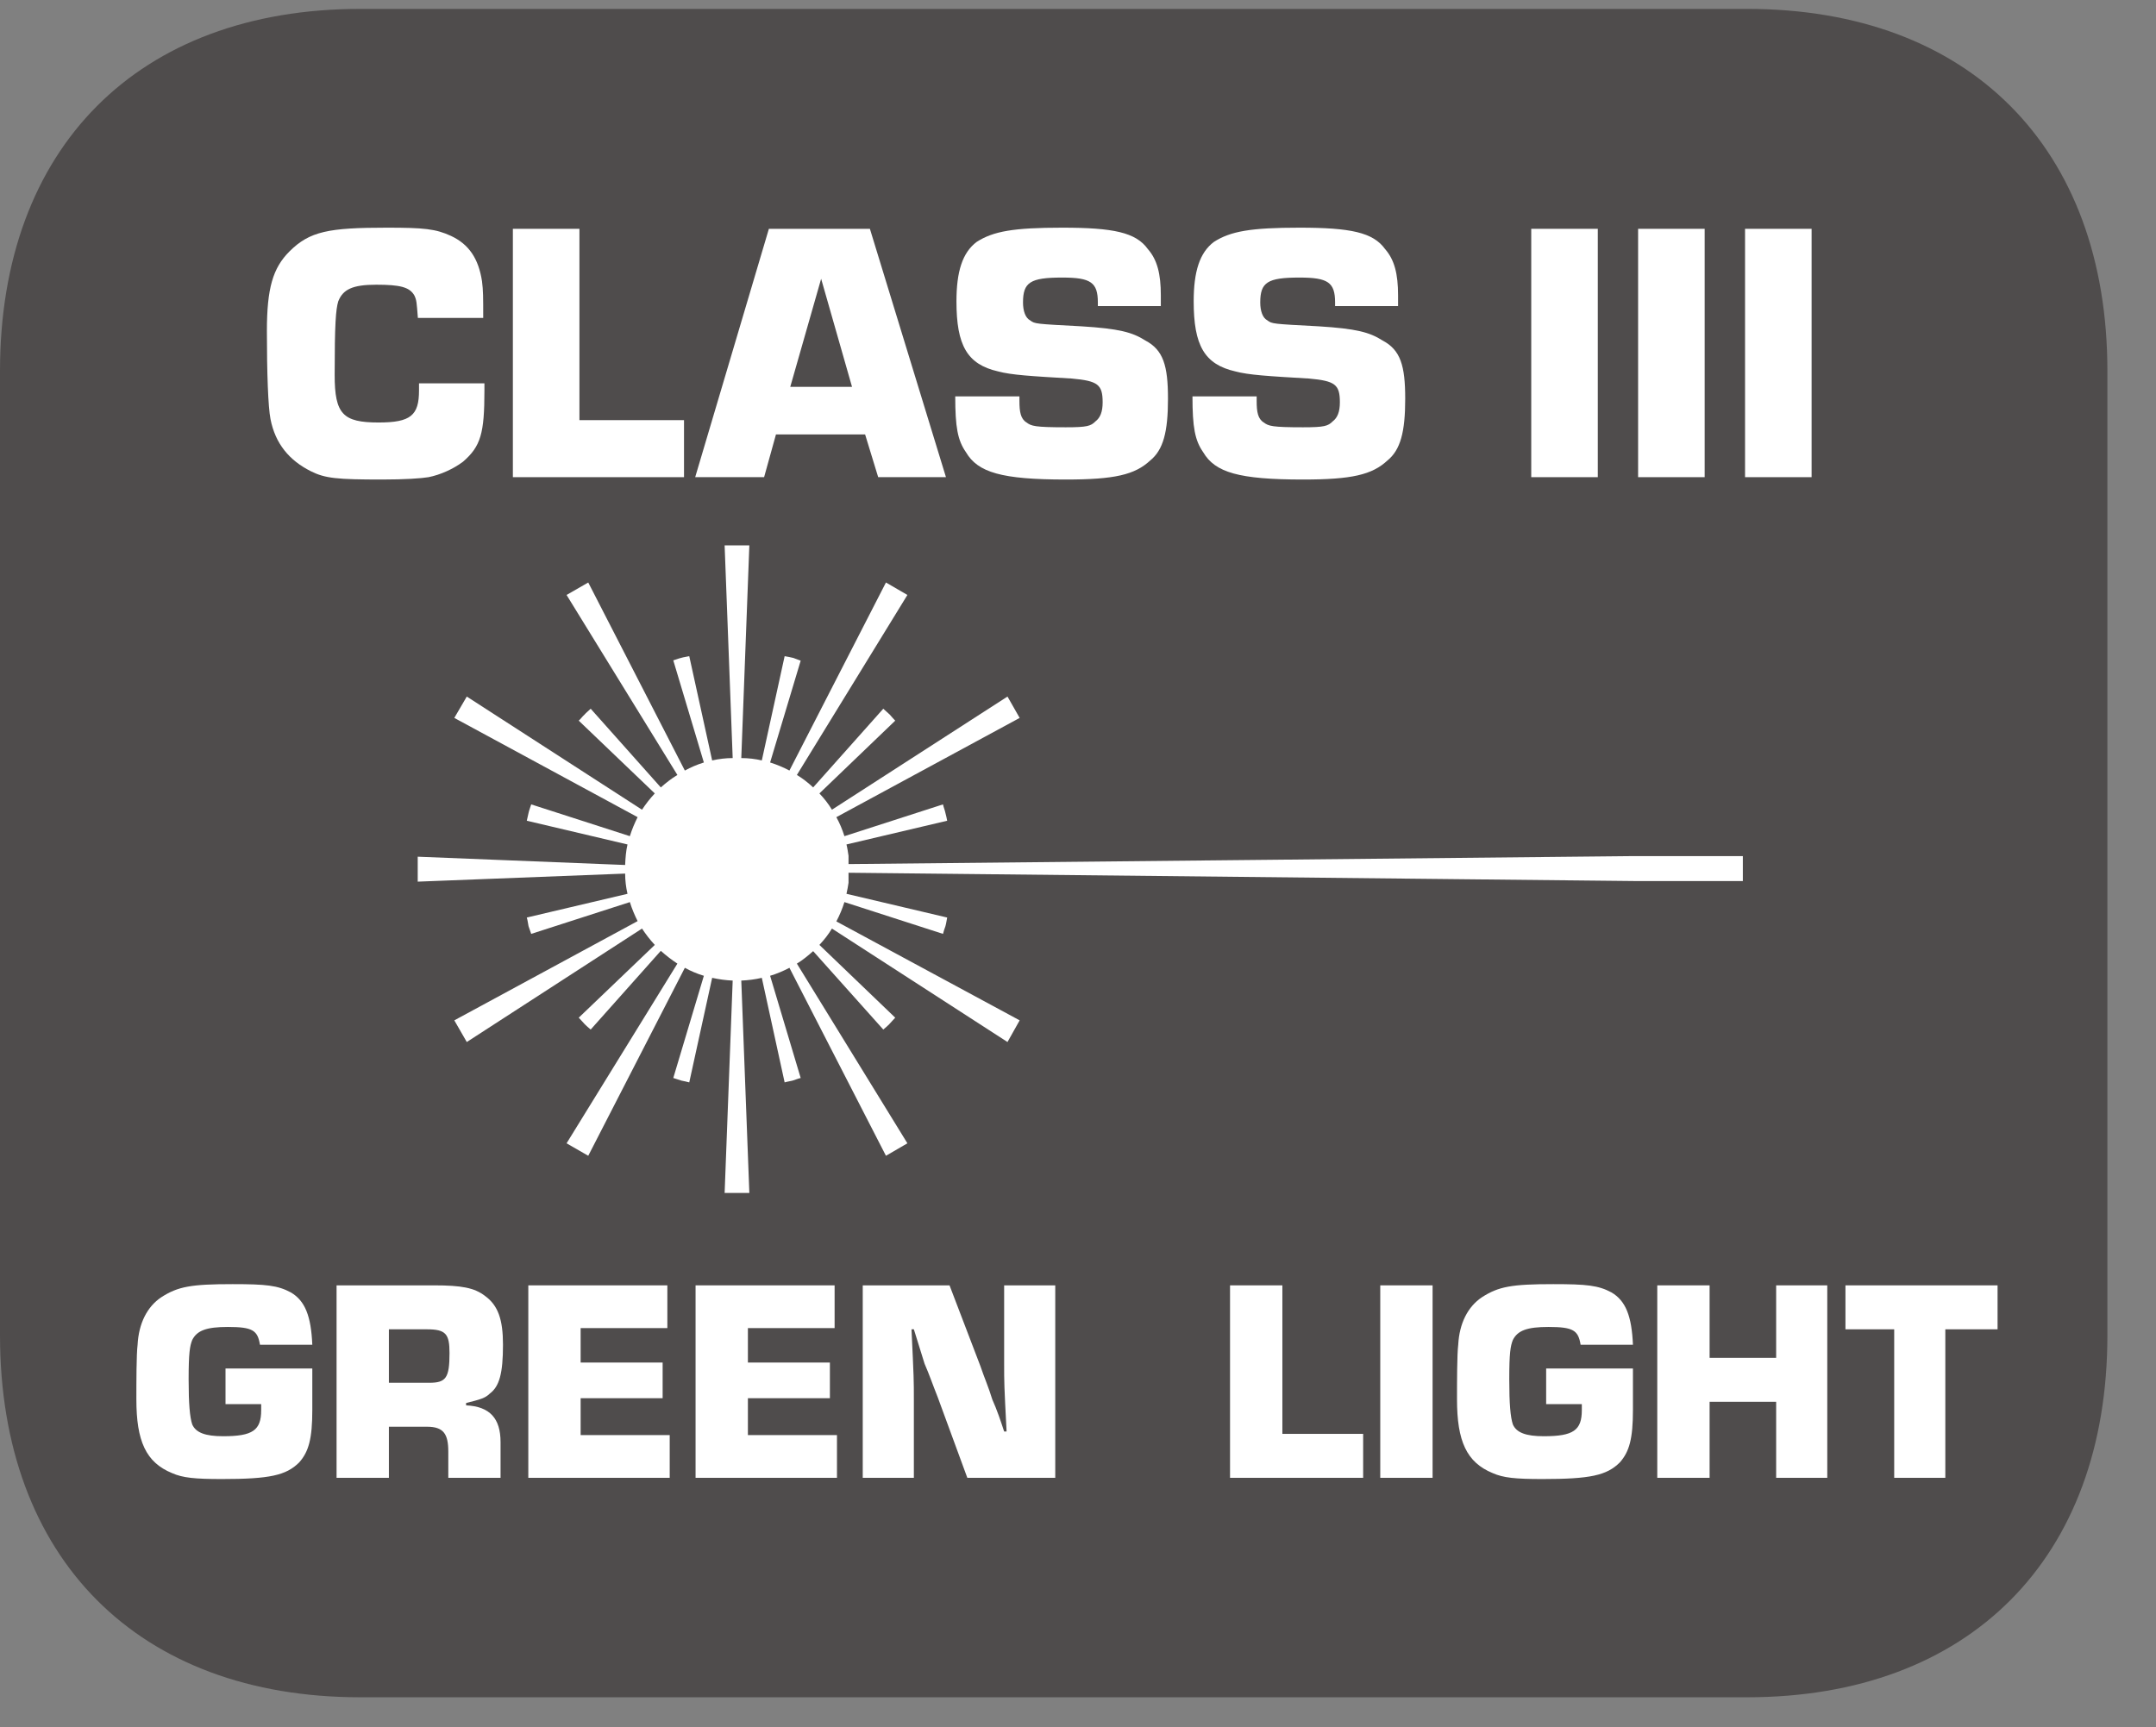
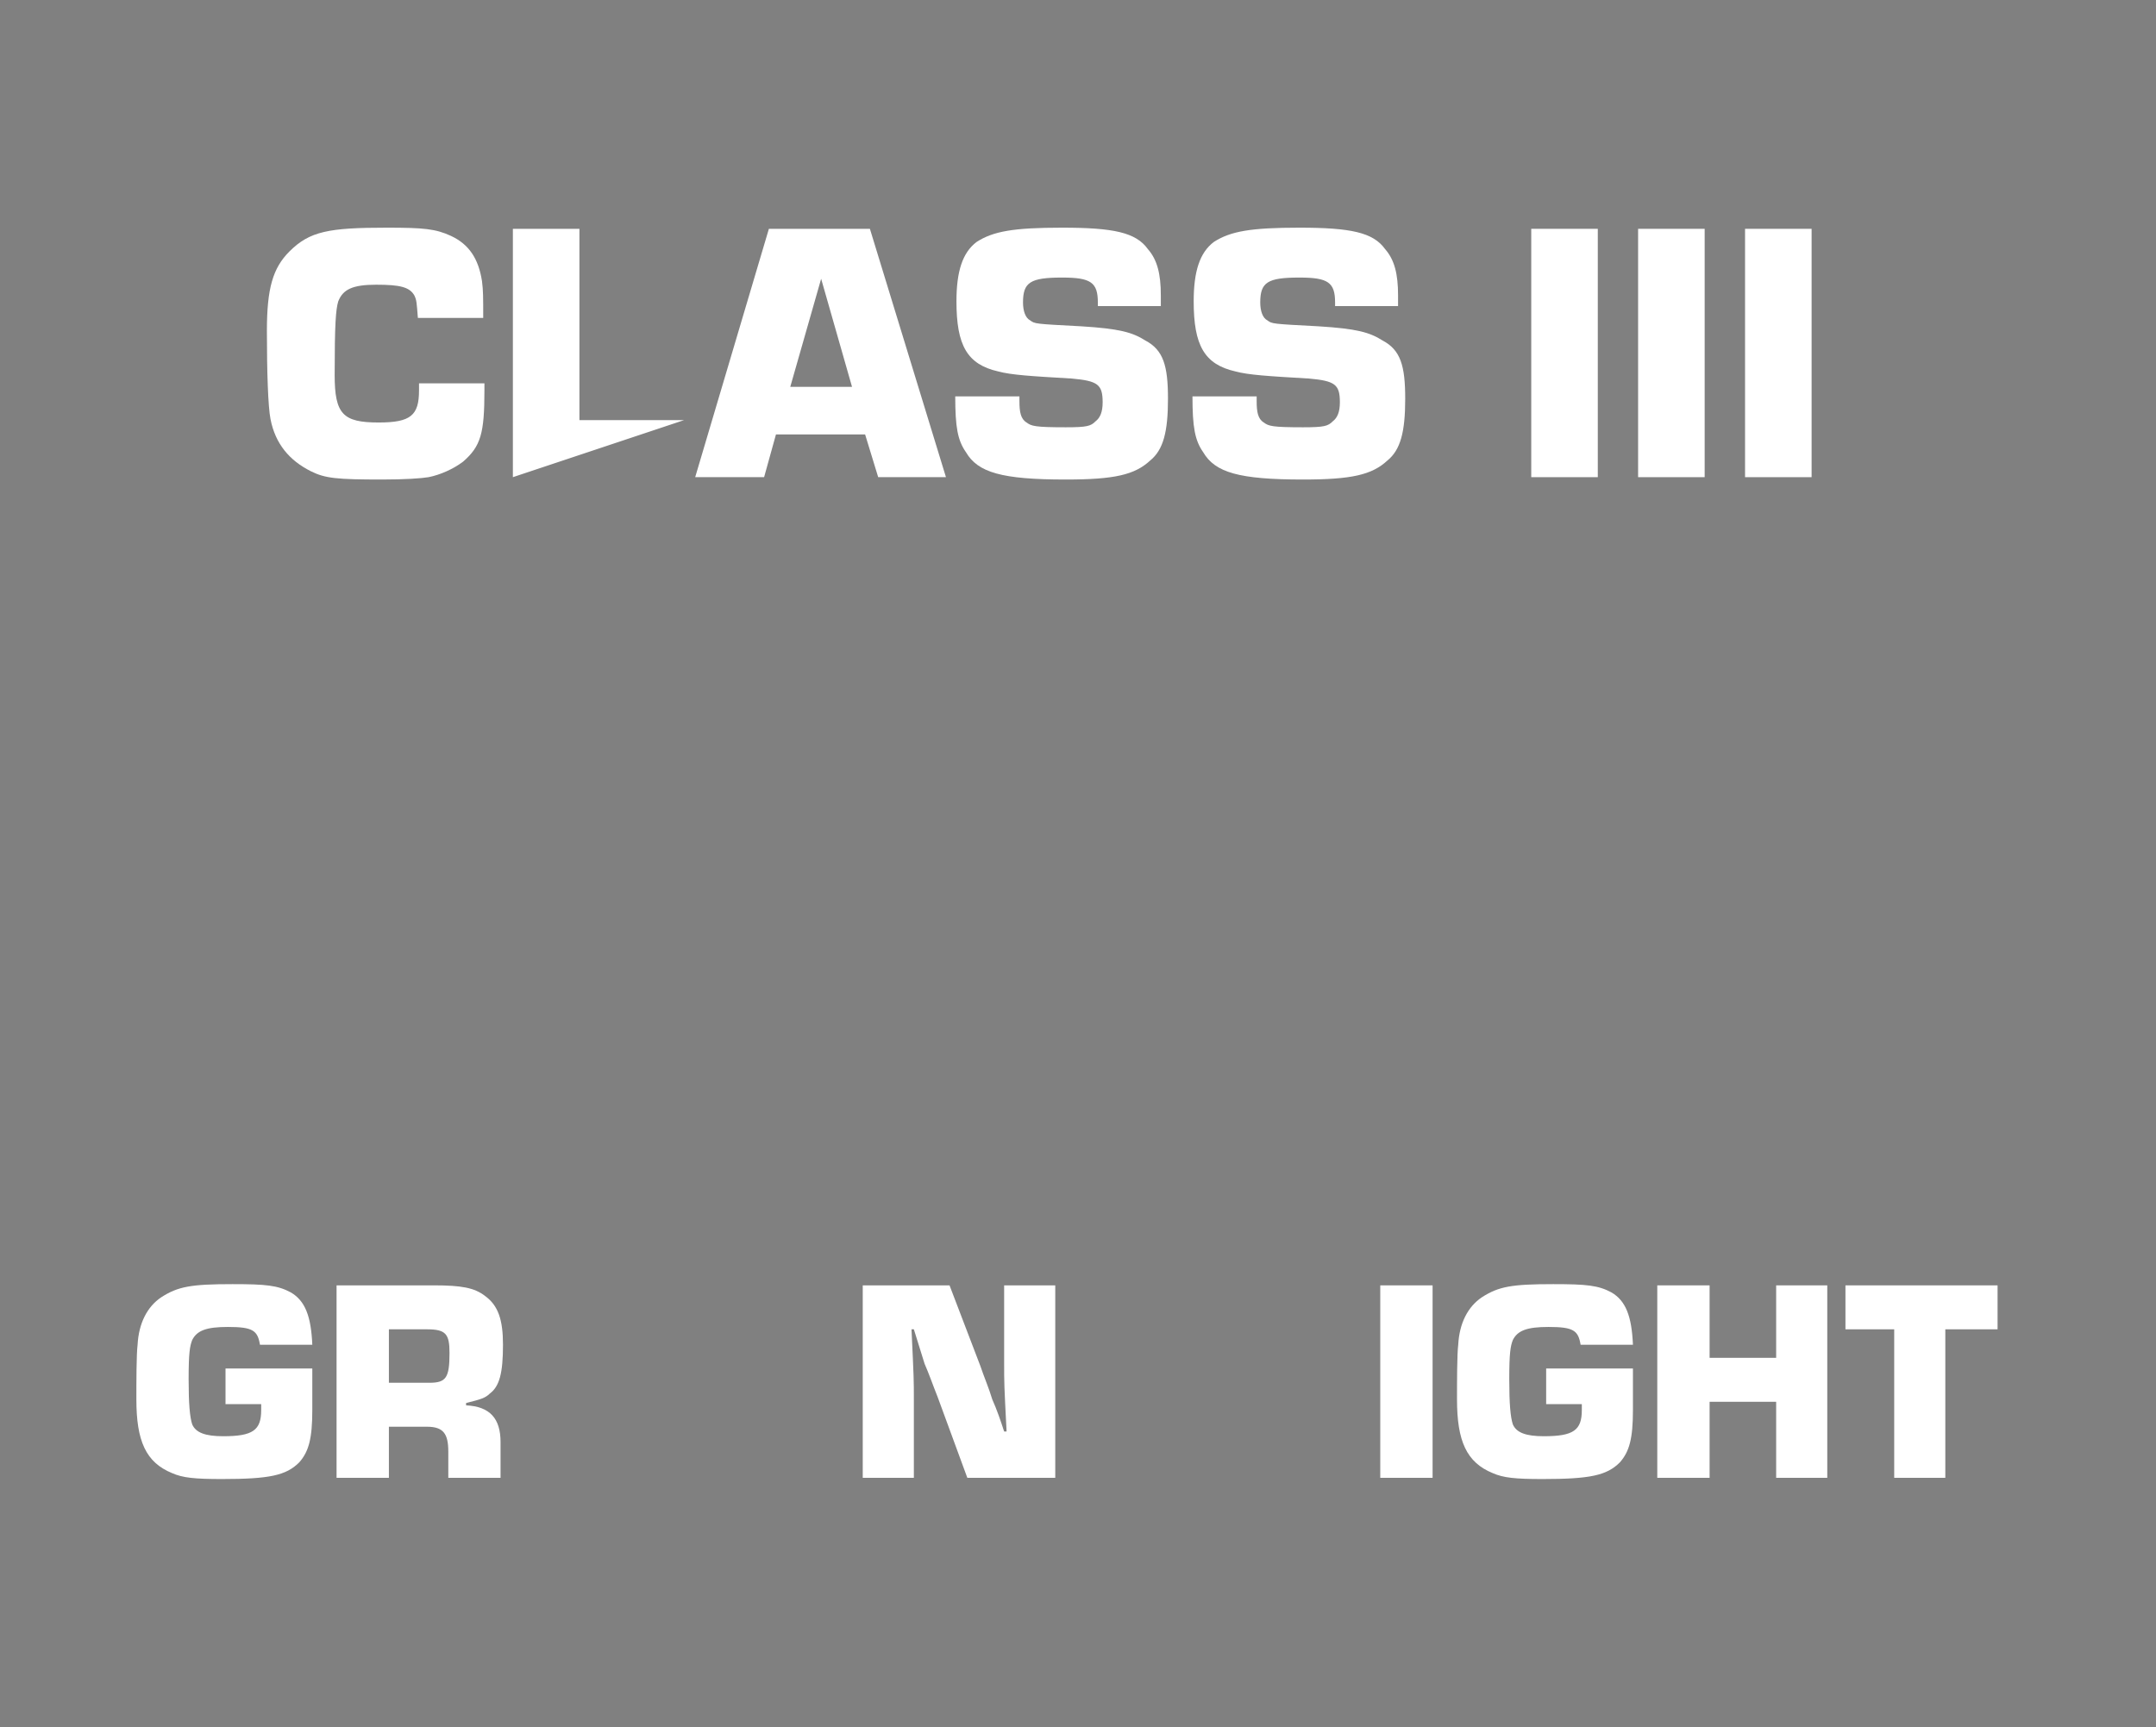
<svg xmlns="http://www.w3.org/2000/svg" xmlns:xlink="http://www.w3.org/1999/xlink" width="28.346pt" height="22.716pt" viewBox="0 0 28.346 22.716" version="1.2">
  <rect x="0" y="0" width="28.346" height="22.716" fill="#808080" stroke="none" />
  <defs>
    <g>
      <symbol overflow="visible" id="glyph0-0">
        <path style="stroke:none;" d="" />
      </symbol>
      <symbol overflow="visible" id="glyph0-1">
        <path style="stroke:none;" d="M 2.156 -1.234 C 2.156 -1.188 2.156 -1.156 2.156 -1.141 C 2.156 -0.812 2.047 -0.719 1.625 -0.719 C 1.156 -0.719 1.047 -0.828 1.047 -1.344 C 1.047 -2.016 1.062 -2.203 1.094 -2.312 C 1.156 -2.469 1.281 -2.531 1.594 -2.531 C 1.906 -2.531 2.031 -2.5 2.094 -2.391 C 2.125 -2.328 2.125 -2.297 2.141 -2.094 L 3 -2.094 C 3 -2.375 3 -2.453 2.984 -2.578 C 2.938 -2.875 2.812 -3.062 2.578 -3.172 C 2.375 -3.266 2.219 -3.281 1.734 -3.281 C 0.969 -3.281 0.719 -3.234 0.453 -2.969 C 0.234 -2.75 0.156 -2.484 0.156 -1.922 C 0.156 -1.375 0.172 -0.922 0.203 -0.766 C 0.266 -0.438 0.453 -0.219 0.734 -0.078 C 0.922 0.016 1.078 0.031 1.672 0.031 C 1.969 0.031 2.188 0.016 2.281 0 C 2.438 -0.031 2.609 -0.109 2.734 -0.203 C 2.969 -0.406 3.016 -0.578 3.016 -1.141 L 3.016 -1.234 Z M 2.156 -1.234 " />
      </symbol>
      <symbol overflow="visible" id="glyph0-2">
-         <path style="stroke:none;" d="M 1.141 -3.266 L 0.266 -3.266 L 0.266 0 L 2.516 0 L 2.516 -0.75 L 1.141 -0.75 Z M 1.141 -3.266 " />
+         <path style="stroke:none;" d="M 1.141 -3.266 L 0.266 -3.266 L 0.266 0 L 2.516 -0.75 L 1.141 -0.75 Z M 1.141 -3.266 " />
      </symbol>
      <symbol overflow="visible" id="glyph0-3">
        <path style="stroke:none;" d="M 2.203 -0.562 L 2.375 0 L 3.266 0 L 2.266 -3.266 L 0.938 -3.266 L -0.031 0 L 0.875 0 L 1.031 -0.562 Z M 2.031 -1.188 L 1.219 -1.188 L 1.625 -2.609 Z M 2.031 -1.188 " />
      </symbol>
      <symbol overflow="visible" id="glyph0-4">
        <path style="stroke:none;" d="M 2.859 -2.25 L 2.859 -2.391 C 2.859 -2.672 2.812 -2.859 2.688 -3 C 2.531 -3.219 2.234 -3.281 1.562 -3.281 C 0.922 -3.281 0.656 -3.234 0.438 -3.094 C 0.25 -2.953 0.172 -2.703 0.172 -2.312 C 0.172 -1.734 0.312 -1.484 0.719 -1.391 C 0.891 -1.344 1.156 -1.328 1.688 -1.297 C 2.031 -1.266 2.094 -1.219 2.094 -0.984 C 2.094 -0.859 2.062 -0.781 2 -0.734 C 1.938 -0.672 1.891 -0.656 1.609 -0.656 C 1.203 -0.656 1.156 -0.672 1.094 -0.719 C 1.016 -0.766 1 -0.859 1 -1 L 1 -1.062 L 0.156 -1.062 C 0.156 -0.656 0.188 -0.484 0.297 -0.328 C 0.453 -0.062 0.766 0.031 1.609 0.031 C 2.25 0.031 2.516 -0.031 2.719 -0.219 C 2.891 -0.359 2.953 -0.594 2.953 -1.031 C 2.953 -1.469 2.891 -1.672 2.656 -1.797 C 2.484 -1.906 2.312 -1.953 1.812 -1.984 C 1.203 -2.016 1.203 -2.016 1.141 -2.062 C 1.078 -2.094 1.047 -2.188 1.047 -2.297 C 1.047 -2.562 1.141 -2.625 1.562 -2.625 C 1.938 -2.625 2.031 -2.562 2.031 -2.297 L 2.031 -2.25 Z M 2.859 -2.25 " />
      </symbol>
      <symbol overflow="visible" id="glyph0-5">
        <path style="stroke:none;" d="" />
      </symbol>
      <symbol overflow="visible" id="glyph0-6">
        <path style="stroke:none;" d="M 1.141 -3.266 L 0.266 -3.266 L 0.266 0 L 1.141 0 Z M 1.141 -3.266 " />
      </symbol>
      <symbol overflow="visible" id="glyph1-0">
        <path style="stroke:none;" d="" />
      </symbol>
      <symbol overflow="visible" id="glyph1-1">
        <path style="stroke:none;" d="" />
      </symbol>
      <symbol overflow="visible" id="glyph1-2">
        <path style="stroke:none;" d="M 1.297 -1.438 L 1.297 -0.969 L 1.766 -0.969 C 1.766 -0.938 1.766 -0.906 1.766 -0.891 C 1.766 -0.625 1.656 -0.547 1.266 -0.547 C 1.031 -0.547 0.906 -0.594 0.859 -0.703 C 0.828 -0.797 0.812 -0.969 0.812 -1.297 C 0.812 -1.641 0.828 -1.734 0.859 -1.812 C 0.922 -1.938 1.047 -1.984 1.328 -1.984 C 1.656 -1.984 1.719 -1.938 1.75 -1.75 L 2.438 -1.75 C 2.422 -2.125 2.344 -2.328 2.156 -2.438 C 1.984 -2.531 1.828 -2.547 1.391 -2.547 C 0.844 -2.547 0.672 -2.516 0.453 -2.375 C 0.266 -2.25 0.156 -2.031 0.141 -1.75 C 0.125 -1.625 0.125 -1.25 0.125 -1.031 C 0.125 -0.484 0.25 -0.203 0.594 -0.062 C 0.734 0 0.891 0.016 1.25 0.016 C 1.875 0.016 2.094 -0.031 2.266 -0.203 C 2.391 -0.344 2.438 -0.516 2.438 -0.891 C 2.438 -1.016 2.438 -1.219 2.438 -1.438 Z M 1.297 -1.438 " />
      </symbol>
      <symbol overflow="visible" id="glyph1-3">
        <path style="stroke:none;" d="M 0.203 0 L 0.891 0 L 0.891 -0.672 L 1.391 -0.672 C 1.609 -0.672 1.672 -0.578 1.672 -0.344 L 1.672 0 L 2.359 0 L 2.359 -0.469 C 2.359 -0.781 2.219 -0.938 1.906 -0.953 L 1.906 -0.984 C 2.094 -1.031 2.156 -1.047 2.219 -1.109 C 2.344 -1.203 2.391 -1.375 2.391 -1.75 C 2.391 -2.078 2.328 -2.266 2.156 -2.391 C 2.016 -2.5 1.844 -2.531 1.484 -2.531 L 0.203 -2.531 Z M 0.891 -1.25 L 0.891 -1.953 L 1.391 -1.953 C 1.641 -1.953 1.688 -1.891 1.688 -1.641 C 1.688 -1.312 1.641 -1.25 1.422 -1.25 Z M 0.891 -1.25 " />
      </symbol>
      <symbol overflow="visible" id="glyph1-4">
-         <path style="stroke:none;" d="M 0.891 -1.969 L 2.031 -1.969 L 2.031 -2.531 L 0.203 -2.531 L 0.203 0 L 2.062 0 L 2.062 -0.562 L 0.891 -0.562 L 0.891 -1.047 L 1.969 -1.047 L 1.969 -1.516 L 0.891 -1.516 Z M 0.891 -1.969 " />
-       </symbol>
+         </symbol>
      <symbol overflow="visible" id="glyph1-5">
        <path style="stroke:none;" d="M 2.734 -2.531 L 2.062 -2.531 L 2.062 -1.516 C 2.062 -1.234 2.062 -1.234 2.094 -0.609 L 2.062 -0.609 C 2.016 -0.75 1.969 -0.891 1.906 -1.031 C 1.859 -1.188 1.797 -1.328 1.75 -1.469 L 1.344 -2.531 L 0.203 -2.531 L 0.203 0 L 0.875 0 L 0.875 -1.016 C 0.875 -1.297 0.875 -1.297 0.844 -1.953 L 0.875 -1.953 L 1.016 -1.5 C 1.078 -1.359 1.125 -1.219 1.188 -1.062 L 1.578 0 L 2.734 0 Z M 2.734 -2.531 " />
      </symbol>
      <symbol overflow="visible" id="glyph1-6">
-         <path style="stroke:none;" d="M 0.891 -2.531 L 0.203 -2.531 L 0.203 0 L 1.953 0 L 1.953 -0.578 L 0.891 -0.578 Z M 0.891 -2.531 " />
-       </symbol>
+         </symbol>
      <symbol overflow="visible" id="glyph1-7">
        <path style="stroke:none;" d="M 0.891 -2.531 L 0.203 -2.531 L 0.203 0 L 0.891 0 Z M 0.891 -2.531 " />
      </symbol>
      <symbol overflow="visible" id="glyph1-8">
        <path style="stroke:none;" d="M 2.438 -2.531 L 1.766 -2.531 L 1.766 -1.578 L 0.891 -1.578 L 0.891 -2.531 L 0.203 -2.531 L 0.203 0 L 0.891 0 L 0.891 -1 L 1.766 -1 L 1.766 0 L 2.438 0 Z M 2.438 -2.531 " />
      </symbol>
      <symbol overflow="visible" id="glyph1-9">
        <path style="stroke:none;" d="M 1.344 -1.953 L 2.031 -1.953 L 2.031 -2.531 L 0.031 -2.531 L 0.031 -1.953 L 0.672 -1.953 L 0.672 0 L 1.344 0 Z M 1.344 -1.953 " />
      </symbol>
    </g>
    <clipPath id="clip1">
-       <path d="M 0 0.117 L 27.707 0.117 L 27.707 22.32 L 0 22.32 Z M 0 0.117 " />
-     </clipPath>
+       </clipPath>
  </defs>
  <g id="surface1">
    <g clip-path="url(#clip1)" clip-rule="nonzero">
      <path style=" stroke:none;fill-rule:nonzero;fill:rgb(30.984%,29.729%,30.04%);fill-opacity:1;" d="M 27.707 17.559 L 27.707 4.879 C 27.707 1.941 25.891 0.117 22.969 0.117 L 4.738 0.117 C 1.816 0.117 0 1.941 0 4.879 L 0 17.559 C 0 20.496 1.816 22.32 4.738 22.32 L 22.969 22.32 C 25.891 22.32 27.707 20.496 27.707 17.559 " />
    </g>
    <g style="fill:rgb(100%,100%,100%);fill-opacity:1;">
      <use xlink:href="#glyph0-1" x="3.353" y="6.275" />
      <use xlink:href="#glyph0-2" x="6.477" y="6.275" />
    </g>
    <g style="fill:rgb(100%,100%,100%);fill-opacity:1;">
      <use xlink:href="#glyph0-3" x="9.171" y="6.275" />
      <use xlink:href="#glyph0-4" x="12.403" y="6.275" />
      <use xlink:href="#glyph0-4" x="15.522" y="6.275" />
      <use xlink:href="#glyph0-5" x="18.641" y="6.275" />
      <use xlink:href="#glyph0-6" x="19.866" y="6.275" />
      <use xlink:href="#glyph0-6" x="21.271" y="6.275" />
      <use xlink:href="#glyph0-6" x="22.677" y="6.275" />
      <use xlink:href="#glyph0-5" x="24.082" y="6.275" />
      <use xlink:href="#glyph0-5" x="25.306" y="6.275" />
    </g>
    <g style="fill:rgb(100%,100%,100%);fill-opacity:1;">
      <use xlink:href="#glyph1-1" x="0.72" y="19.434" />
      <use xlink:href="#glyph1-2" x="1.668" y="19.434" />
      <use xlink:href="#glyph1-3" x="4.222" y="19.434" />
      <use xlink:href="#glyph1-4" x="6.743" y="19.434" />
      <use xlink:href="#glyph1-4" x="8.942" y="19.434" />
      <use xlink:href="#glyph1-5" x="11.14" y="19.434" />
      <use xlink:href="#glyph1-1" x="14.074" y="19.434" />
      <use xlink:href="#glyph1-1" x="15.021" y="19.434" />
      <use xlink:href="#glyph1-6" x="15.969" y="19.434" />
      <use xlink:href="#glyph1-7" x="17.944" y="19.434" />
      <use xlink:href="#glyph1-2" x="19.031" y="19.434" />
      <use xlink:href="#glyph1-8" x="21.586" y="19.434" />
      <use xlink:href="#glyph1-9" x="24.232" y="19.434" />
    </g>
-     <path style=" stroke:none;fill-rule:nonzero;fill:rgb(100%,100%,100%);fill-opacity:1;" d="M 11.156 11.363 L 21.477 11.258 L 22.914 11.258 L 22.914 11.586 L 21.477 11.586 L 11.156 11.477 L 11.156 11.609 C 11.148 11.656 11.141 11.707 11.129 11.754 L 12.453 12.066 C 12.445 12.105 12.441 12.141 12.43 12.18 C 12.418 12.215 12.406 12.246 12.398 12.281 L 11.102 11.863 C 11.074 11.953 11.039 12.035 10.996 12.117 L 13.406 13.418 L 13.246 13.703 L 10.938 12.211 C 10.891 12.289 10.836 12.359 10.773 12.426 L 11.77 13.383 C 11.742 13.41 11.719 13.441 11.691 13.469 C 11.668 13.492 11.641 13.516 11.613 13.539 L 10.691 12.508 C 10.625 12.566 10.555 12.625 10.477 12.672 L 11.93 15.035 L 11.648 15.199 L 10.379 12.727 C 10.297 12.77 10.215 12.805 10.125 12.832 L 10.527 14.176 C 10.492 14.184 10.457 14.199 10.418 14.211 C 10.387 14.219 10.352 14.223 10.316 14.234 L 10.016 12.859 C 9.93 12.879 9.84 12.891 9.746 12.895 L 9.852 15.688 L 9.527 15.688 L 9.633 12.895 C 9.543 12.891 9.453 12.879 9.363 12.859 L 9.062 14.234 C 9.027 14.223 8.996 14.219 8.961 14.211 C 8.922 14.199 8.887 14.188 8.852 14.176 L 9.254 12.832 C 9.164 12.805 9.082 12.77 9.004 12.727 L 7.734 15.199 L 7.449 15.035 L 8.906 12.672 C 8.828 12.621 8.758 12.566 8.688 12.504 L 7.766 13.539 C 7.738 13.516 7.711 13.492 7.688 13.469 C 7.66 13.441 7.637 13.41 7.609 13.383 L 8.609 12.426 C 8.547 12.359 8.492 12.289 8.441 12.211 L 6.137 13.703 L 5.973 13.418 L 8.383 12.113 C 8.344 12.035 8.309 11.953 8.281 11.863 L 6.984 12.281 C 6.973 12.246 6.961 12.215 6.949 12.18 C 6.941 12.141 6.938 12.105 6.926 12.066 L 8.25 11.754 C 8.23 11.668 8.219 11.578 8.219 11.488 L 5.492 11.594 L 5.492 11.266 L 8.219 11.375 C 8.223 11.281 8.23 11.191 8.25 11.105 L 6.926 10.793 C 6.934 10.758 6.941 10.723 6.949 10.691 C 6.957 10.652 6.973 10.617 6.984 10.578 L 8.281 10.996 C 8.309 10.906 8.344 10.824 8.383 10.746 L 5.973 9.441 L 6.137 9.16 L 8.441 10.648 C 8.492 10.57 8.547 10.5 8.609 10.434 L 7.609 9.477 C 7.637 9.453 7.656 9.422 7.684 9.398 C 7.707 9.371 7.738 9.348 7.766 9.32 L 8.688 10.355 C 8.758 10.293 8.828 10.238 8.906 10.191 L 7.449 7.824 L 7.734 7.66 L 9.004 10.133 C 9.082 10.09 9.164 10.055 9.254 10.027 L 8.852 8.684 C 8.883 8.676 8.918 8.66 8.953 8.652 C 8.988 8.641 9.027 8.637 9.062 8.629 L 9.363 10 C 9.453 9.98 9.543 9.969 9.633 9.969 L 9.527 7.172 L 9.852 7.172 L 9.746 9.969 C 9.84 9.969 9.93 9.98 10.016 10 L 10.316 8.629 C 10.355 8.637 10.391 8.641 10.43 8.652 C 10.461 8.664 10.496 8.676 10.527 8.688 L 10.125 10.027 C 10.215 10.055 10.297 10.09 10.379 10.133 L 11.648 7.66 L 11.93 7.824 L 10.477 10.191 C 10.555 10.238 10.625 10.293 10.691 10.355 L 11.613 9.32 C 11.641 9.348 11.672 9.371 11.699 9.398 C 11.723 9.426 11.746 9.453 11.77 9.477 L 10.773 10.434 C 10.836 10.5 10.891 10.57 10.938 10.648 L 13.246 9.16 L 13.406 9.441 L 10.996 10.746 C 11.039 10.824 11.074 10.906 11.102 10.996 L 12.398 10.578 C 12.406 10.617 12.422 10.652 12.43 10.691 C 12.441 10.727 12.445 10.758 12.453 10.793 L 11.129 11.105 C 11.141 11.152 11.148 11.203 11.156 11.254 Z M 11.156 11.363 " />
  </g>
</svg>